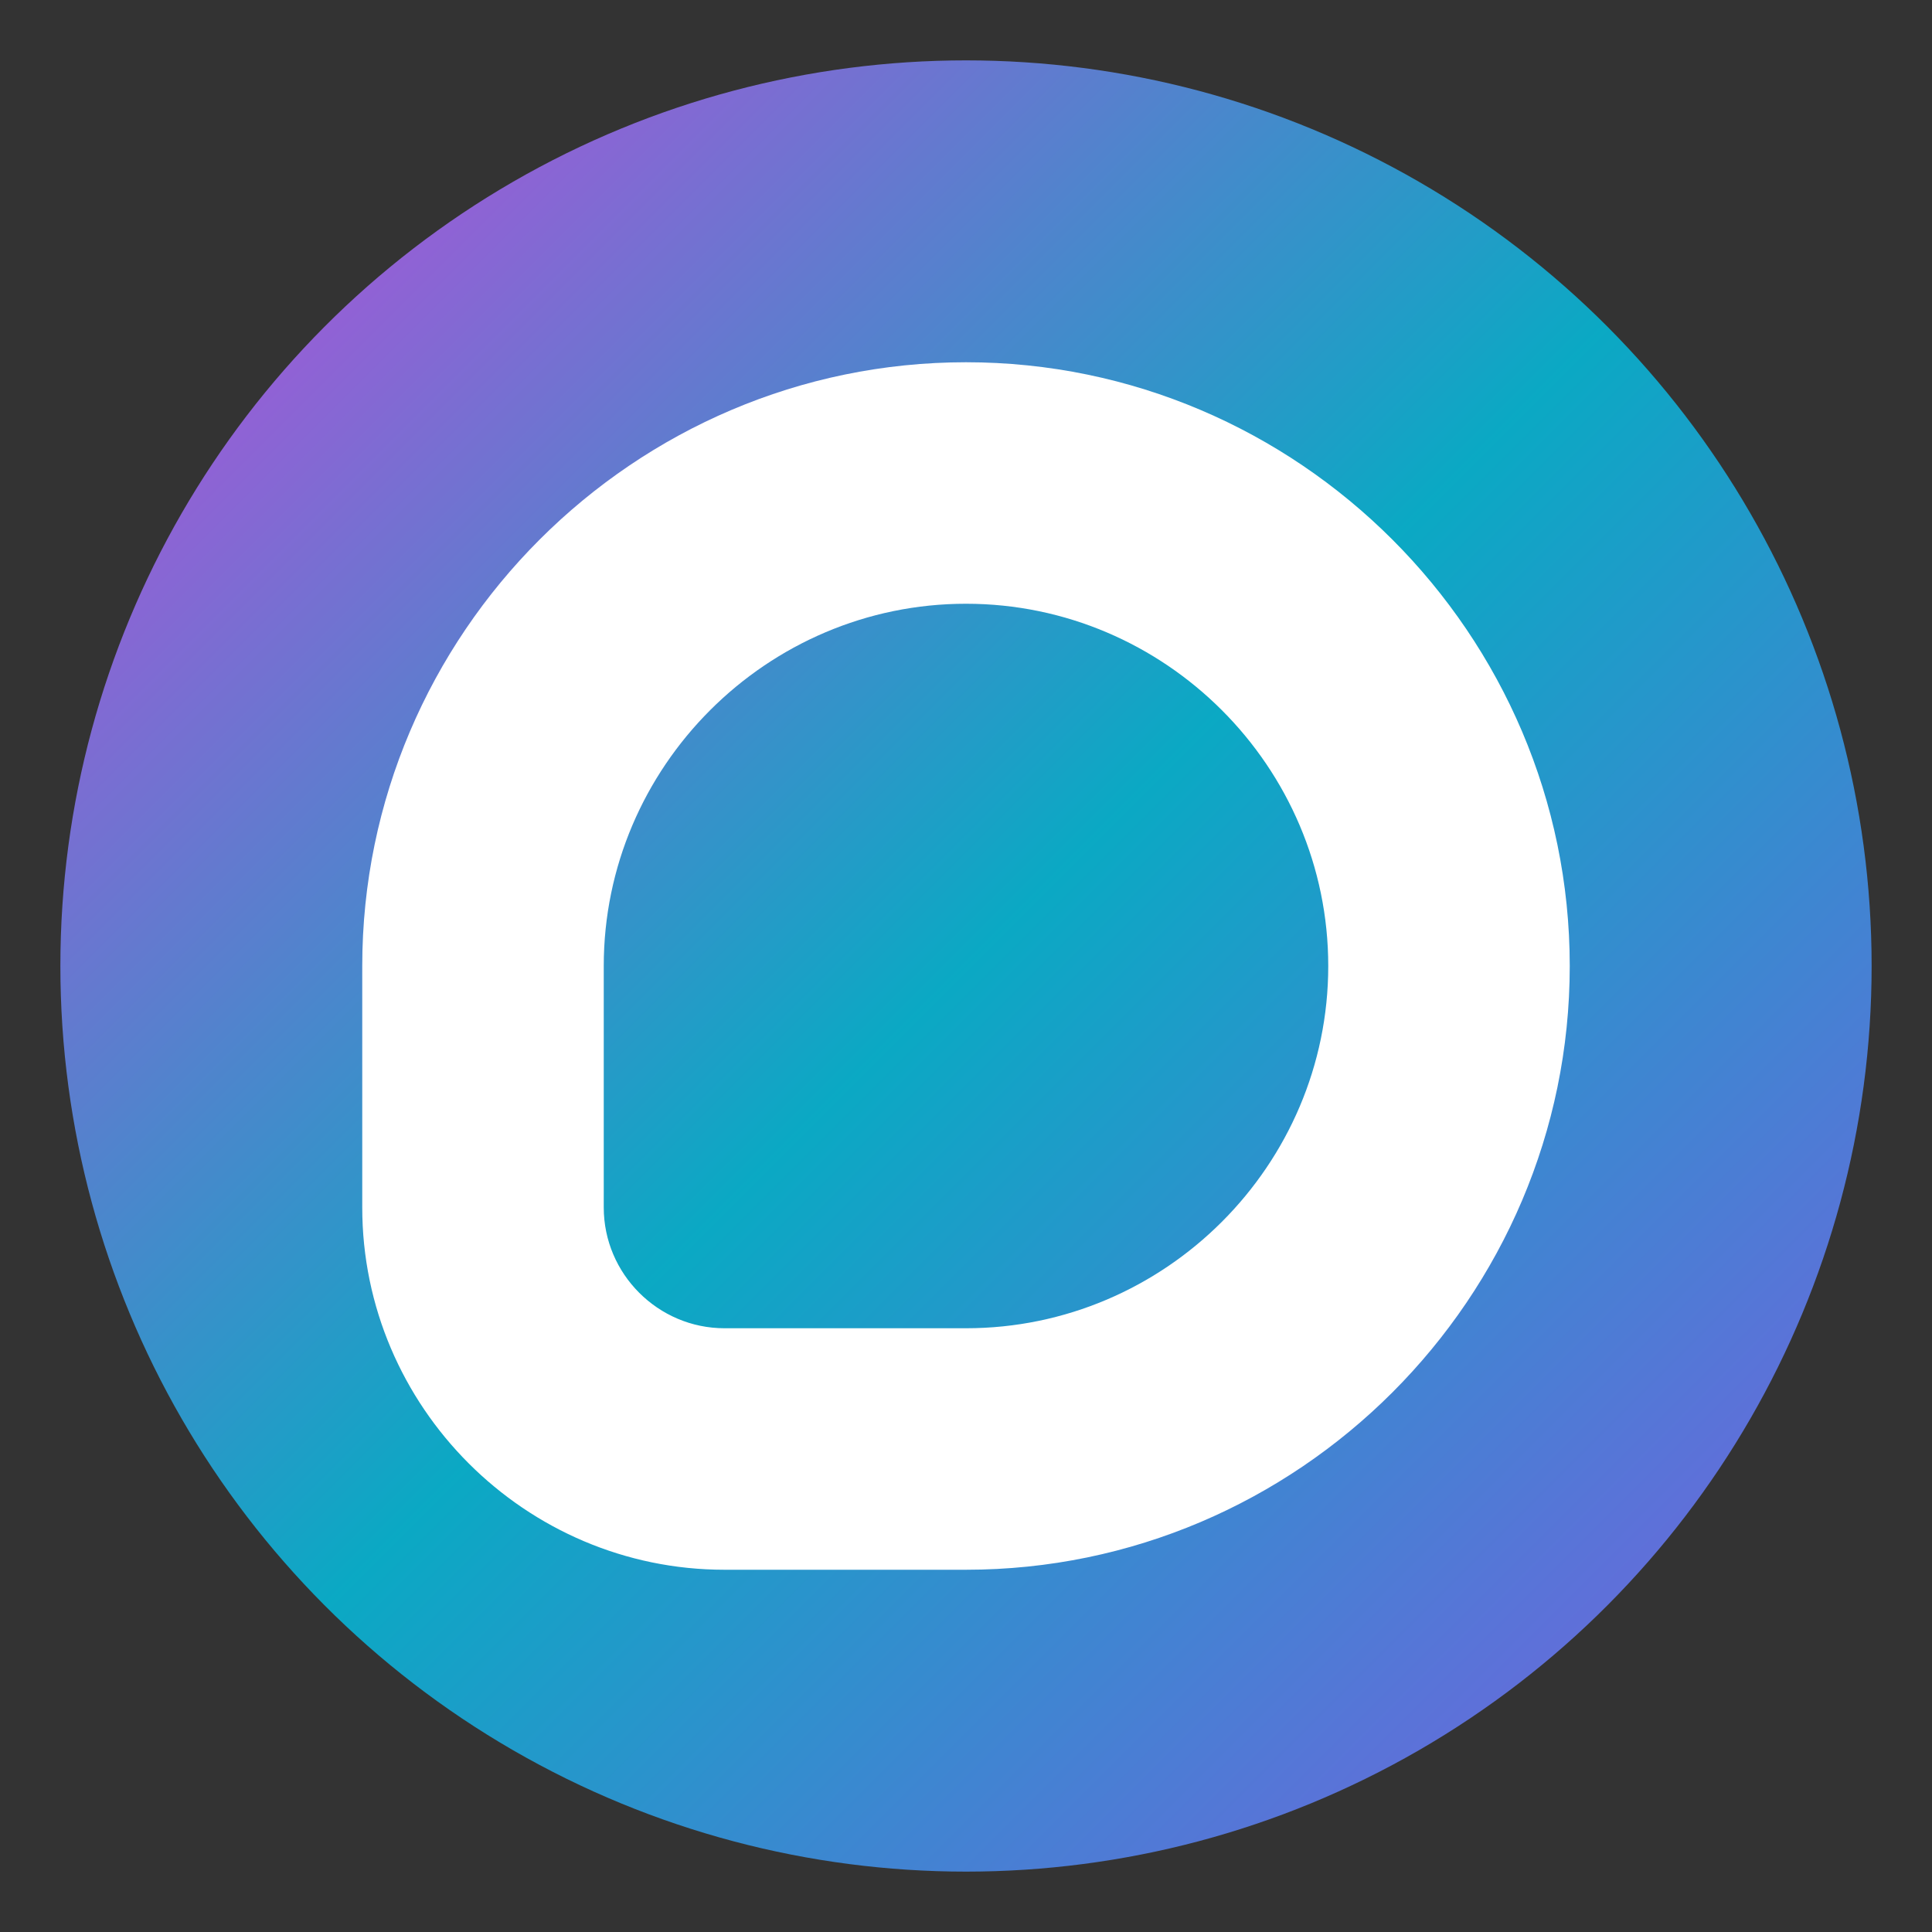
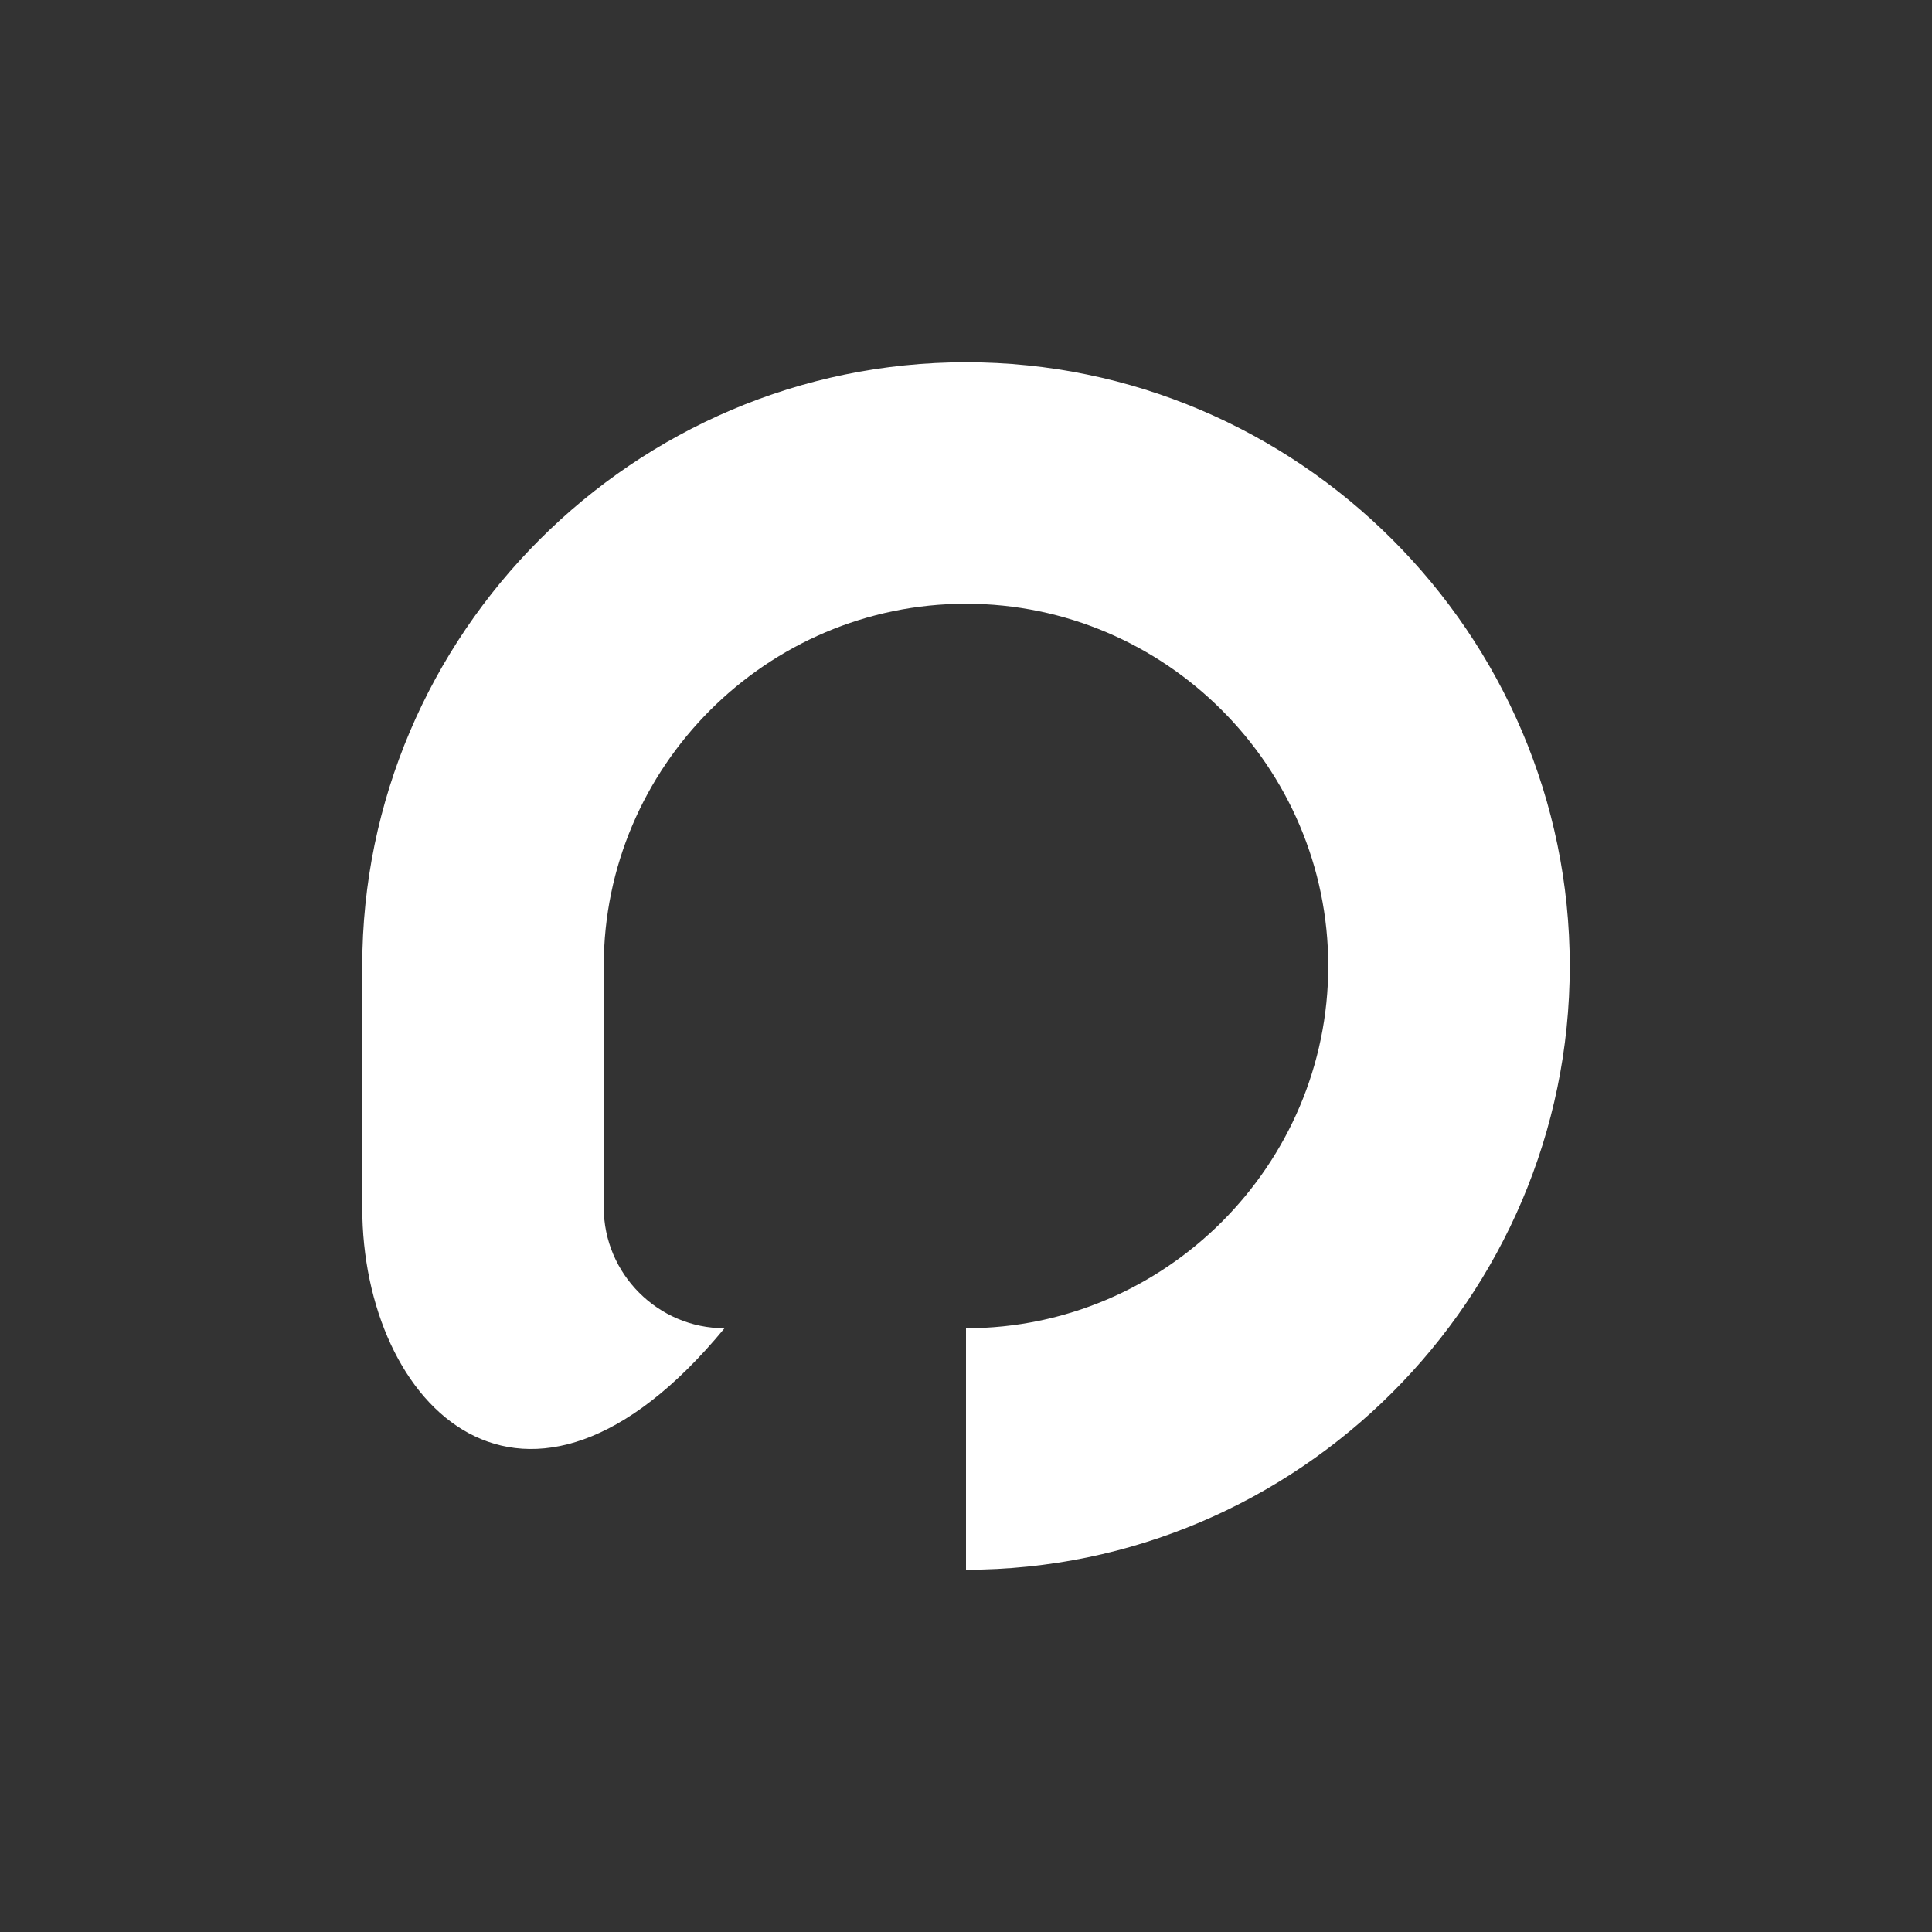
<svg xmlns="http://www.w3.org/2000/svg" width="32" height="32" viewBox="0 0 32 32" fill="none">
  <rect x="0" y="0" width="32" height="32" fill="#333333" stroke="none" />
  <defs>
    <linearGradient id="gradient" x1="0%" y1="0%" x2="100%" y2="100%">
      <stop offset="0%" style="stop-color:#d946ef" />
      <stop offset="50%" style="stop-color:#06b6d4" />
      <stop offset="100%" style="stop-color:#8b5cf6" />
    </linearGradient>
  </defs>
-   <circle cx="16" cy="16" r="15" fill="url(#gradient)" opacity="0.9" />
-   <path d="M16 6C21.5 6 26 10.5 26 16C26 21.5 21.5 26 16 26V22C19.3 22 22 19.3 22 16C22 12.7 19.3 10 16 10C12.7 10 10 12.7 10 16V20C10 21.1 10.9 22 12 22H16V26H12C8.7 26 6 23.3 6 20V16C6 10.5 10.5 6 16 6Z" fill="white" />
+   <path d="M16 6C21.5 6 26 10.5 26 16C26 21.5 21.5 26 16 26V22C19.3 22 22 19.3 22 16C22 12.7 19.3 10 16 10C12.7 10 10 12.7 10 16V20C10 21.1 10.9 22 12 22H16H12C8.7 26 6 23.3 6 20V16C6 10.5 10.5 6 16 6Z" fill="white" />
</svg>